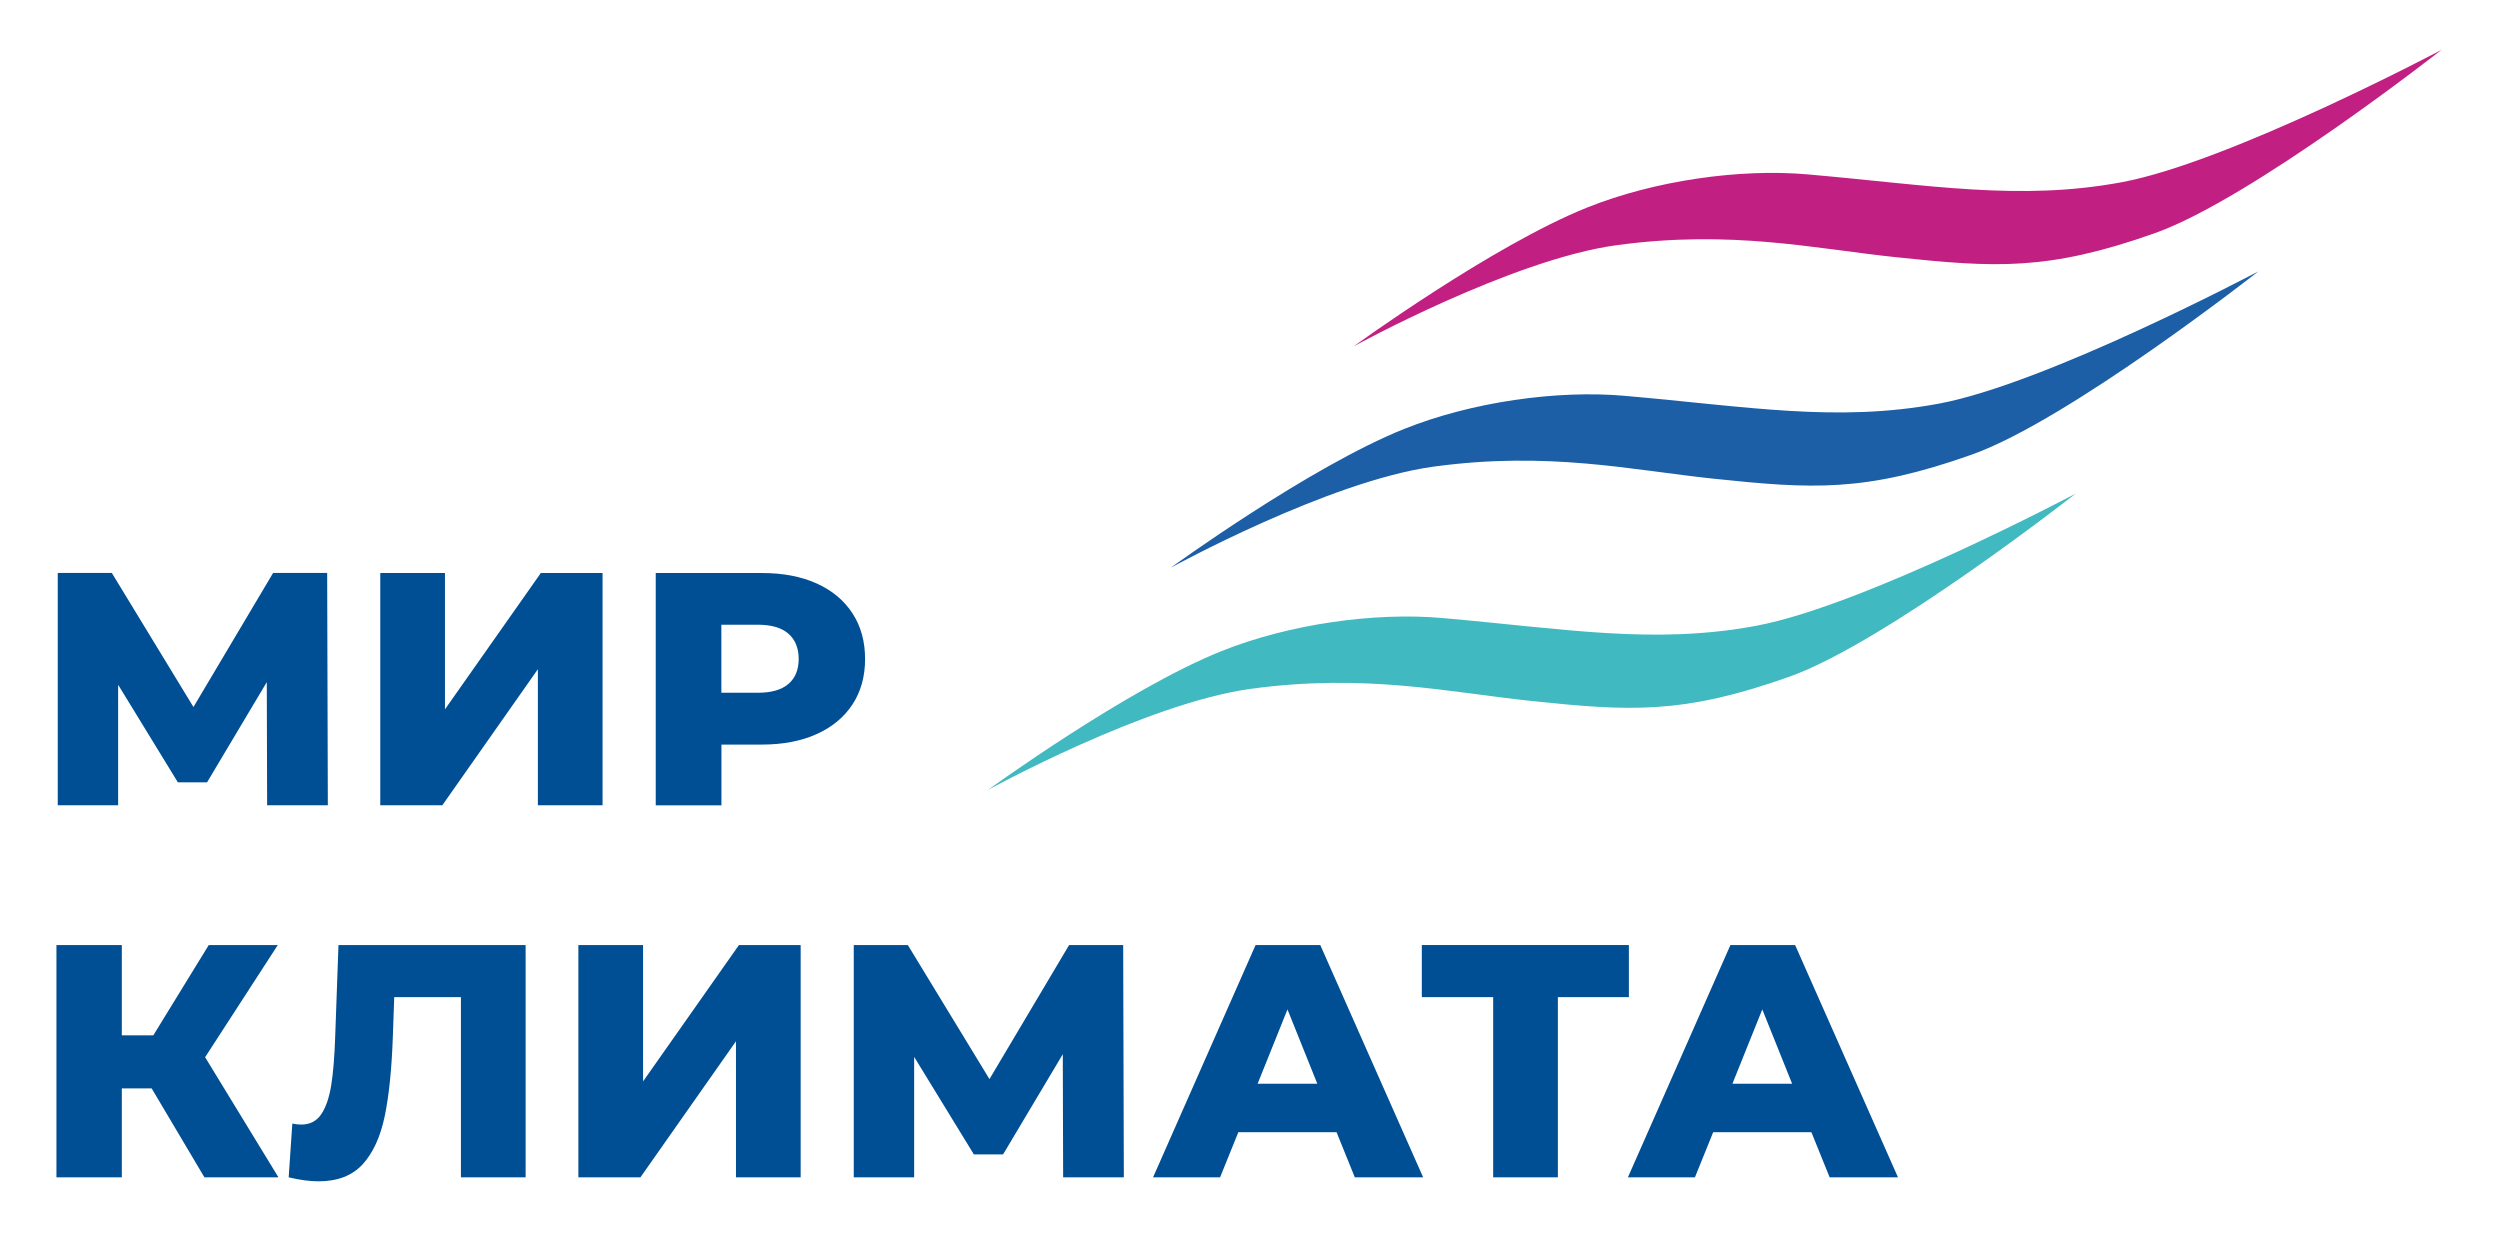
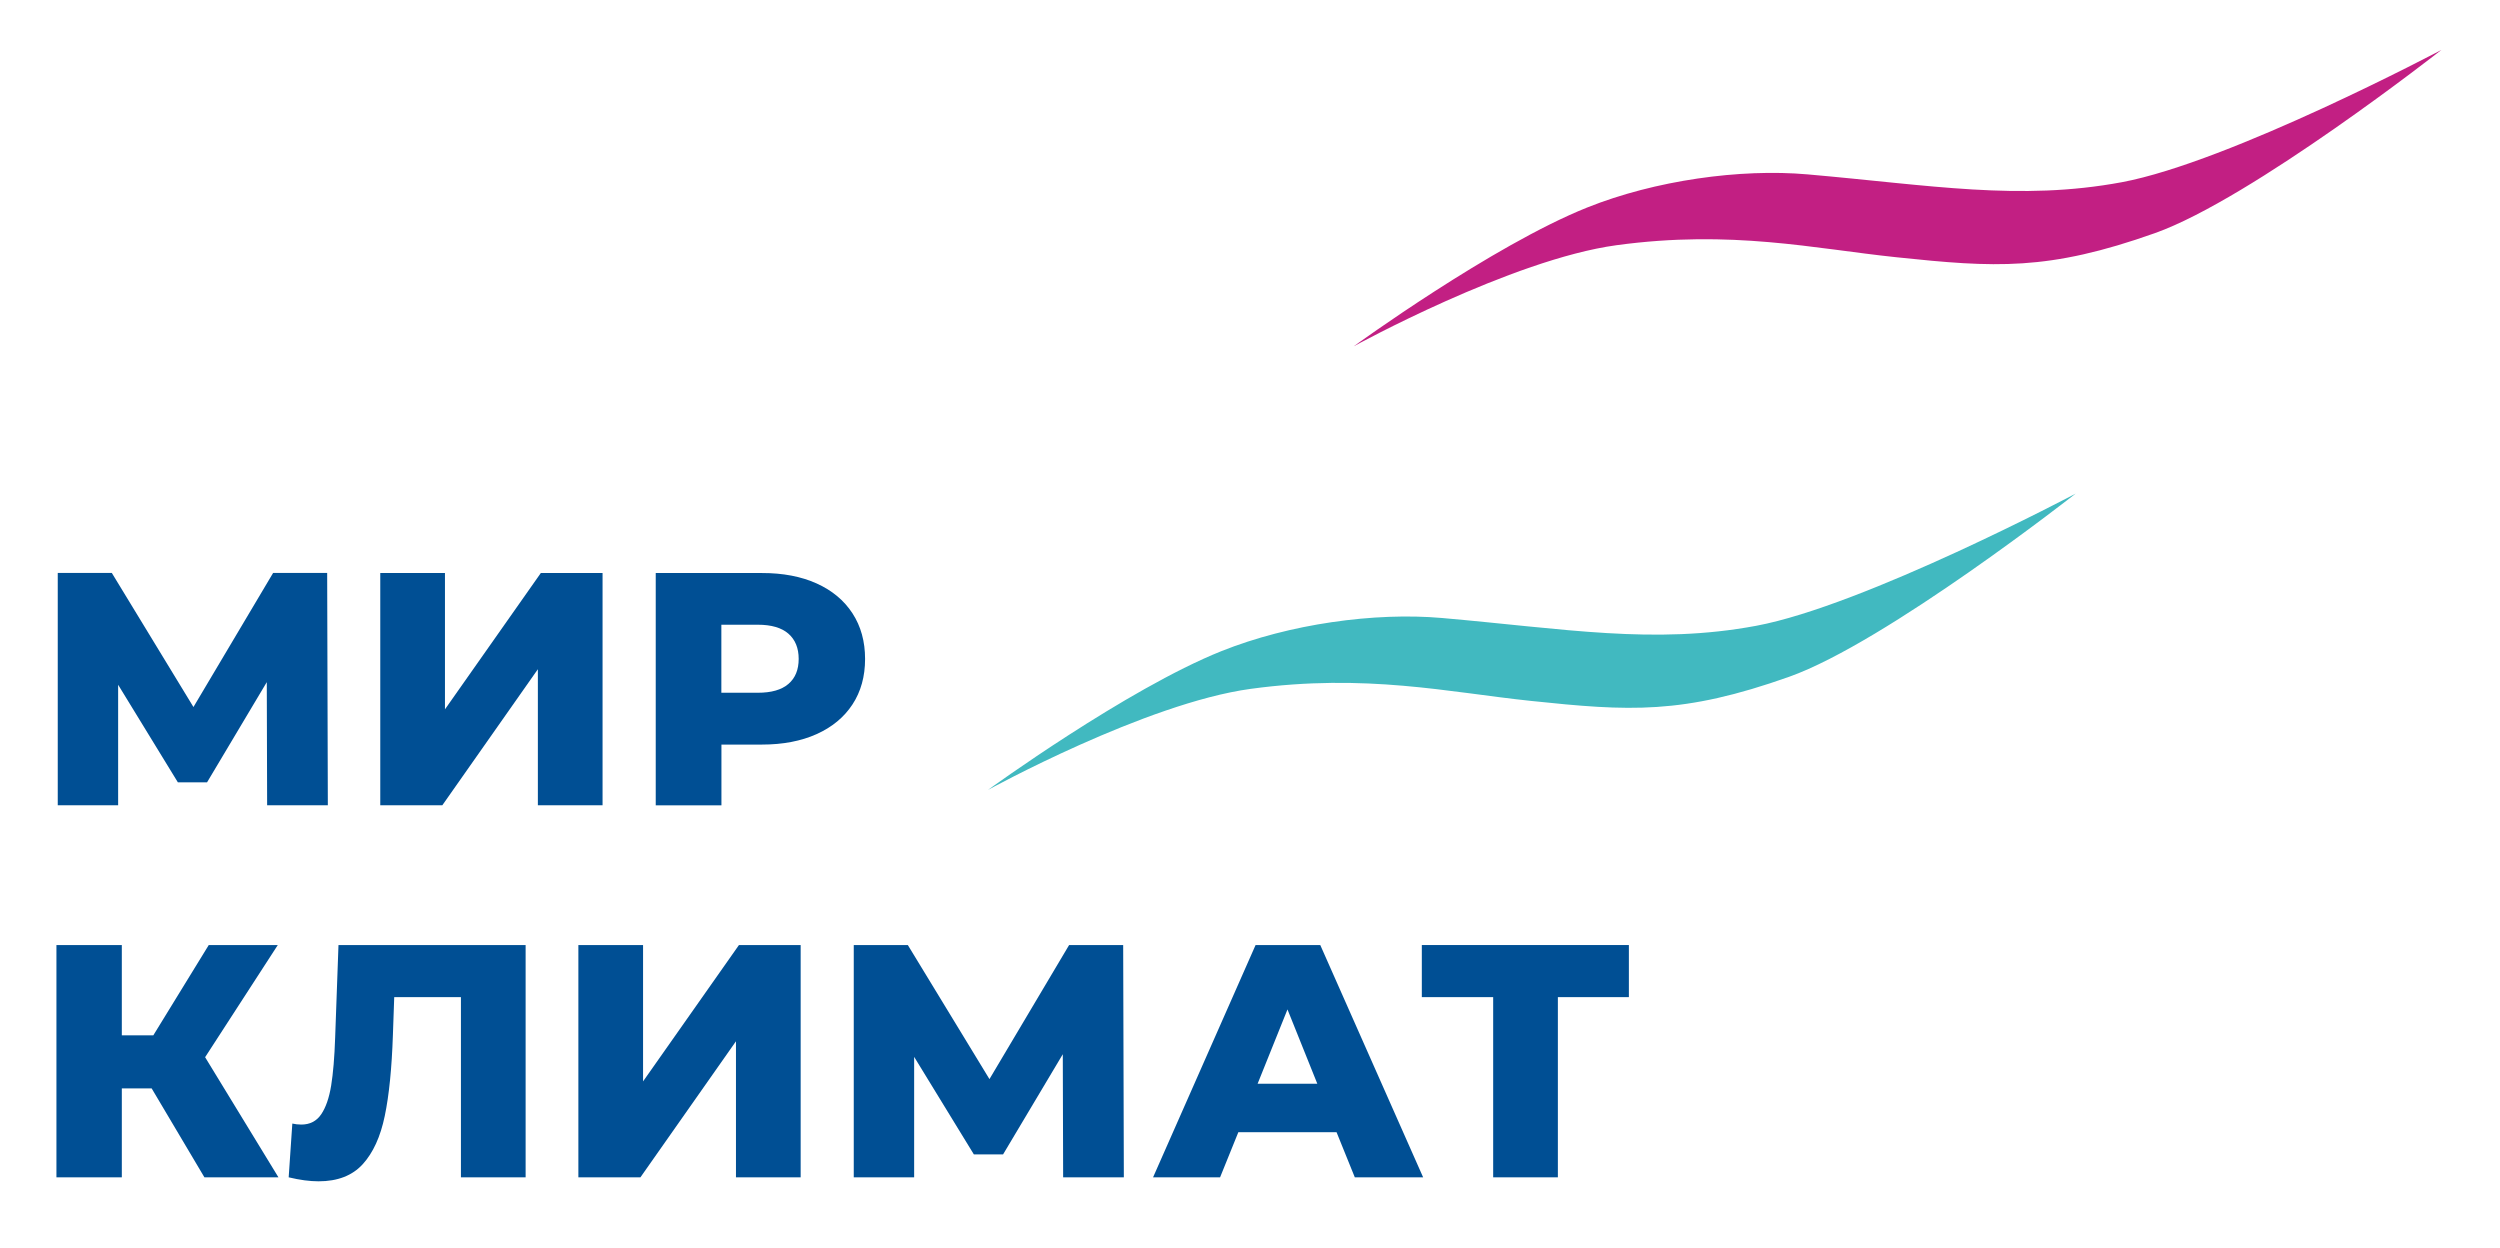
<svg xmlns="http://www.w3.org/2000/svg" version="1.1" id="Layer_1" x="0px" y="0px" viewBox="0 0 645 322" style="enable-background:new 0 0 645 322;" xml:space="preserve">
  <style type="text/css">
	.st0{fill:#FFFFFF;}
	.st1{fill:#004F94;}
	.st2{fill:#1C5FA6;}
	.st3{fill:#41B9C0;}
	.st4{fill:#C21F83;}
</style>
  <g>
    <g>
      <path class="st1" d="M68.92,207.75l-0.09-31.76l-15.41,25.85h-7.53l-15.41-25.17v31.08H14.9v-59.93h13.95l21.06,34.59l20.55-34.59    h13.95l0.17,59.93H68.92z" />
      <path class="st1" d="M98.11,147.83h16.69v35.18l24.74-35.18h15.92v59.93h-16.69v-35.1l-24.65,35.1H98.11V147.83z" />
      <path class="st1" d="M210.69,150.53c3.99,1.8,7.08,4.37,9.25,7.71s3.25,7.26,3.25,11.77c0,4.51-1.08,8.42-3.25,11.73    c-2.17,3.31-5.25,5.86-9.25,7.66c-4,1.8-8.7,2.7-14.12,2.7h-10.44v15.67h-16.95v-59.93h27.39    C201.98,147.83,206.69,148.73,210.69,150.53z M203.41,176.46c1.77-1.51,2.65-3.67,2.65-6.46c0-2.8-0.89-4.97-2.65-6.51    c-1.77-1.54-4.4-2.31-7.88-2.31h-9.42v17.55h9.42C199.01,178.73,201.64,177.98,203.41,176.46z" />
    </g>
    <g>
      <path class="st1" d="M39.13,280.81h-7.7v22.94H14.56v-59.93h16.87v23.29h8.13l14.3-23.29h17.81l-18.75,28.94l18.92,30.99H52.74    L39.13,280.81z" />
      <path class="st1" d="M135.61,243.82v59.93h-16.69v-46.49h-17.21l-0.34,9.76c-0.29,8.56-0.98,15.52-2.1,20.89    c-1.11,5.37-3.01,9.52-5.69,12.46c-2.68,2.94-6.48,4.41-11.39,4.41c-2.28,0-4.85-0.34-7.71-1.03l0.94-13.87    c0.74,0.17,1.51,0.26,2.31,0.26c2.23,0,3.94-0.88,5.14-2.65c1.2-1.77,2.05-4.24,2.57-7.41c0.51-3.17,0.86-7.29,1.03-12.37    l0.86-23.88H135.61z" />
      <path class="st1" d="M149.22,243.82h16.69v35.18l24.74-35.18h15.92v59.93h-16.69v-35.1l-24.65,35.1h-16.01V243.82z" />
      <path class="st1" d="M274.29,303.75l-0.09-31.76l-15.41,25.85h-7.53l-15.41-25.17v31.08h-15.58v-59.93h13.95l21.06,34.59    l20.55-34.59h13.95l0.17,59.93H274.29z" />
      <path class="st1" d="M344.83,292.11h-25.34l-4.71,11.64h-17.29l26.45-59.93h16.69l26.54,59.93h-17.63L344.83,292.11z     M339.87,279.61l-7.7-19.18l-7.71,19.18H339.87z" />
      <path class="st1" d="M420.25,257.26h-18.32v46.49h-16.69v-46.49h-18.41v-13.44h53.42V257.26z" />
-       <path class="st1" d="M467.34,292.11H442l-4.71,11.64h-17.29l26.45-59.93h16.69l26.54,59.93h-17.63L467.34,292.11z M462.37,279.61    l-7.7-19.18l-7.71,19.18H462.37z" />
    </g>
    <g>
-       <path class="st2" d="M500.22,104.14c-26.39,4.91-49.41,0.74-81.08-2.02c-17.36-1.53-39.35,1.54-56.87,8.55    c-24.44,9.78-60.23,35.81-60.23,35.81s40.74-22.4,67.83-26.09c29.67-4.04,50.98,0.88,72.21,3.11c25.41,2.67,39.1,3.58,66.7-6.23    c24.97-8.87,73.89-47.26,73.89-47.26S528.04,98.96,500.22,104.14" />
      <path class="st3" d="M453.08,161.46c-26.39,4.92-49.4,0.75-81.08-2.02c-17.36-1.52-39.35,1.54-56.87,8.55    c-24.44,9.78-60.23,35.81-60.23,35.81s40.74-22.4,67.82-26.08c29.67-4.04,50.98,0.88,72.21,3.11c25.41,2.67,39.1,3.58,66.7-6.23    c24.97-8.87,73.89-47.25,73.89-47.25S480.91,156.28,453.08,161.46" />
      <path class="st4" d="M417.07,63.26c29.67-4.04,50.98,0.89,72.21,3.11c25.41,2.67,39.1,3.58,66.71-6.23    c24.97-8.87,73.89-47.26,73.89-47.26s-54.63,28.94-82.45,34.13c-26.39,4.91-49.4,0.75-81.08-2.02    c-17.36-1.53-39.35,1.54-56.86,8.55c-24.44,9.78-60.23,35.81-60.23,35.81S389.99,66.95,417.07,63.26" />
    </g>
  </g>
</svg>